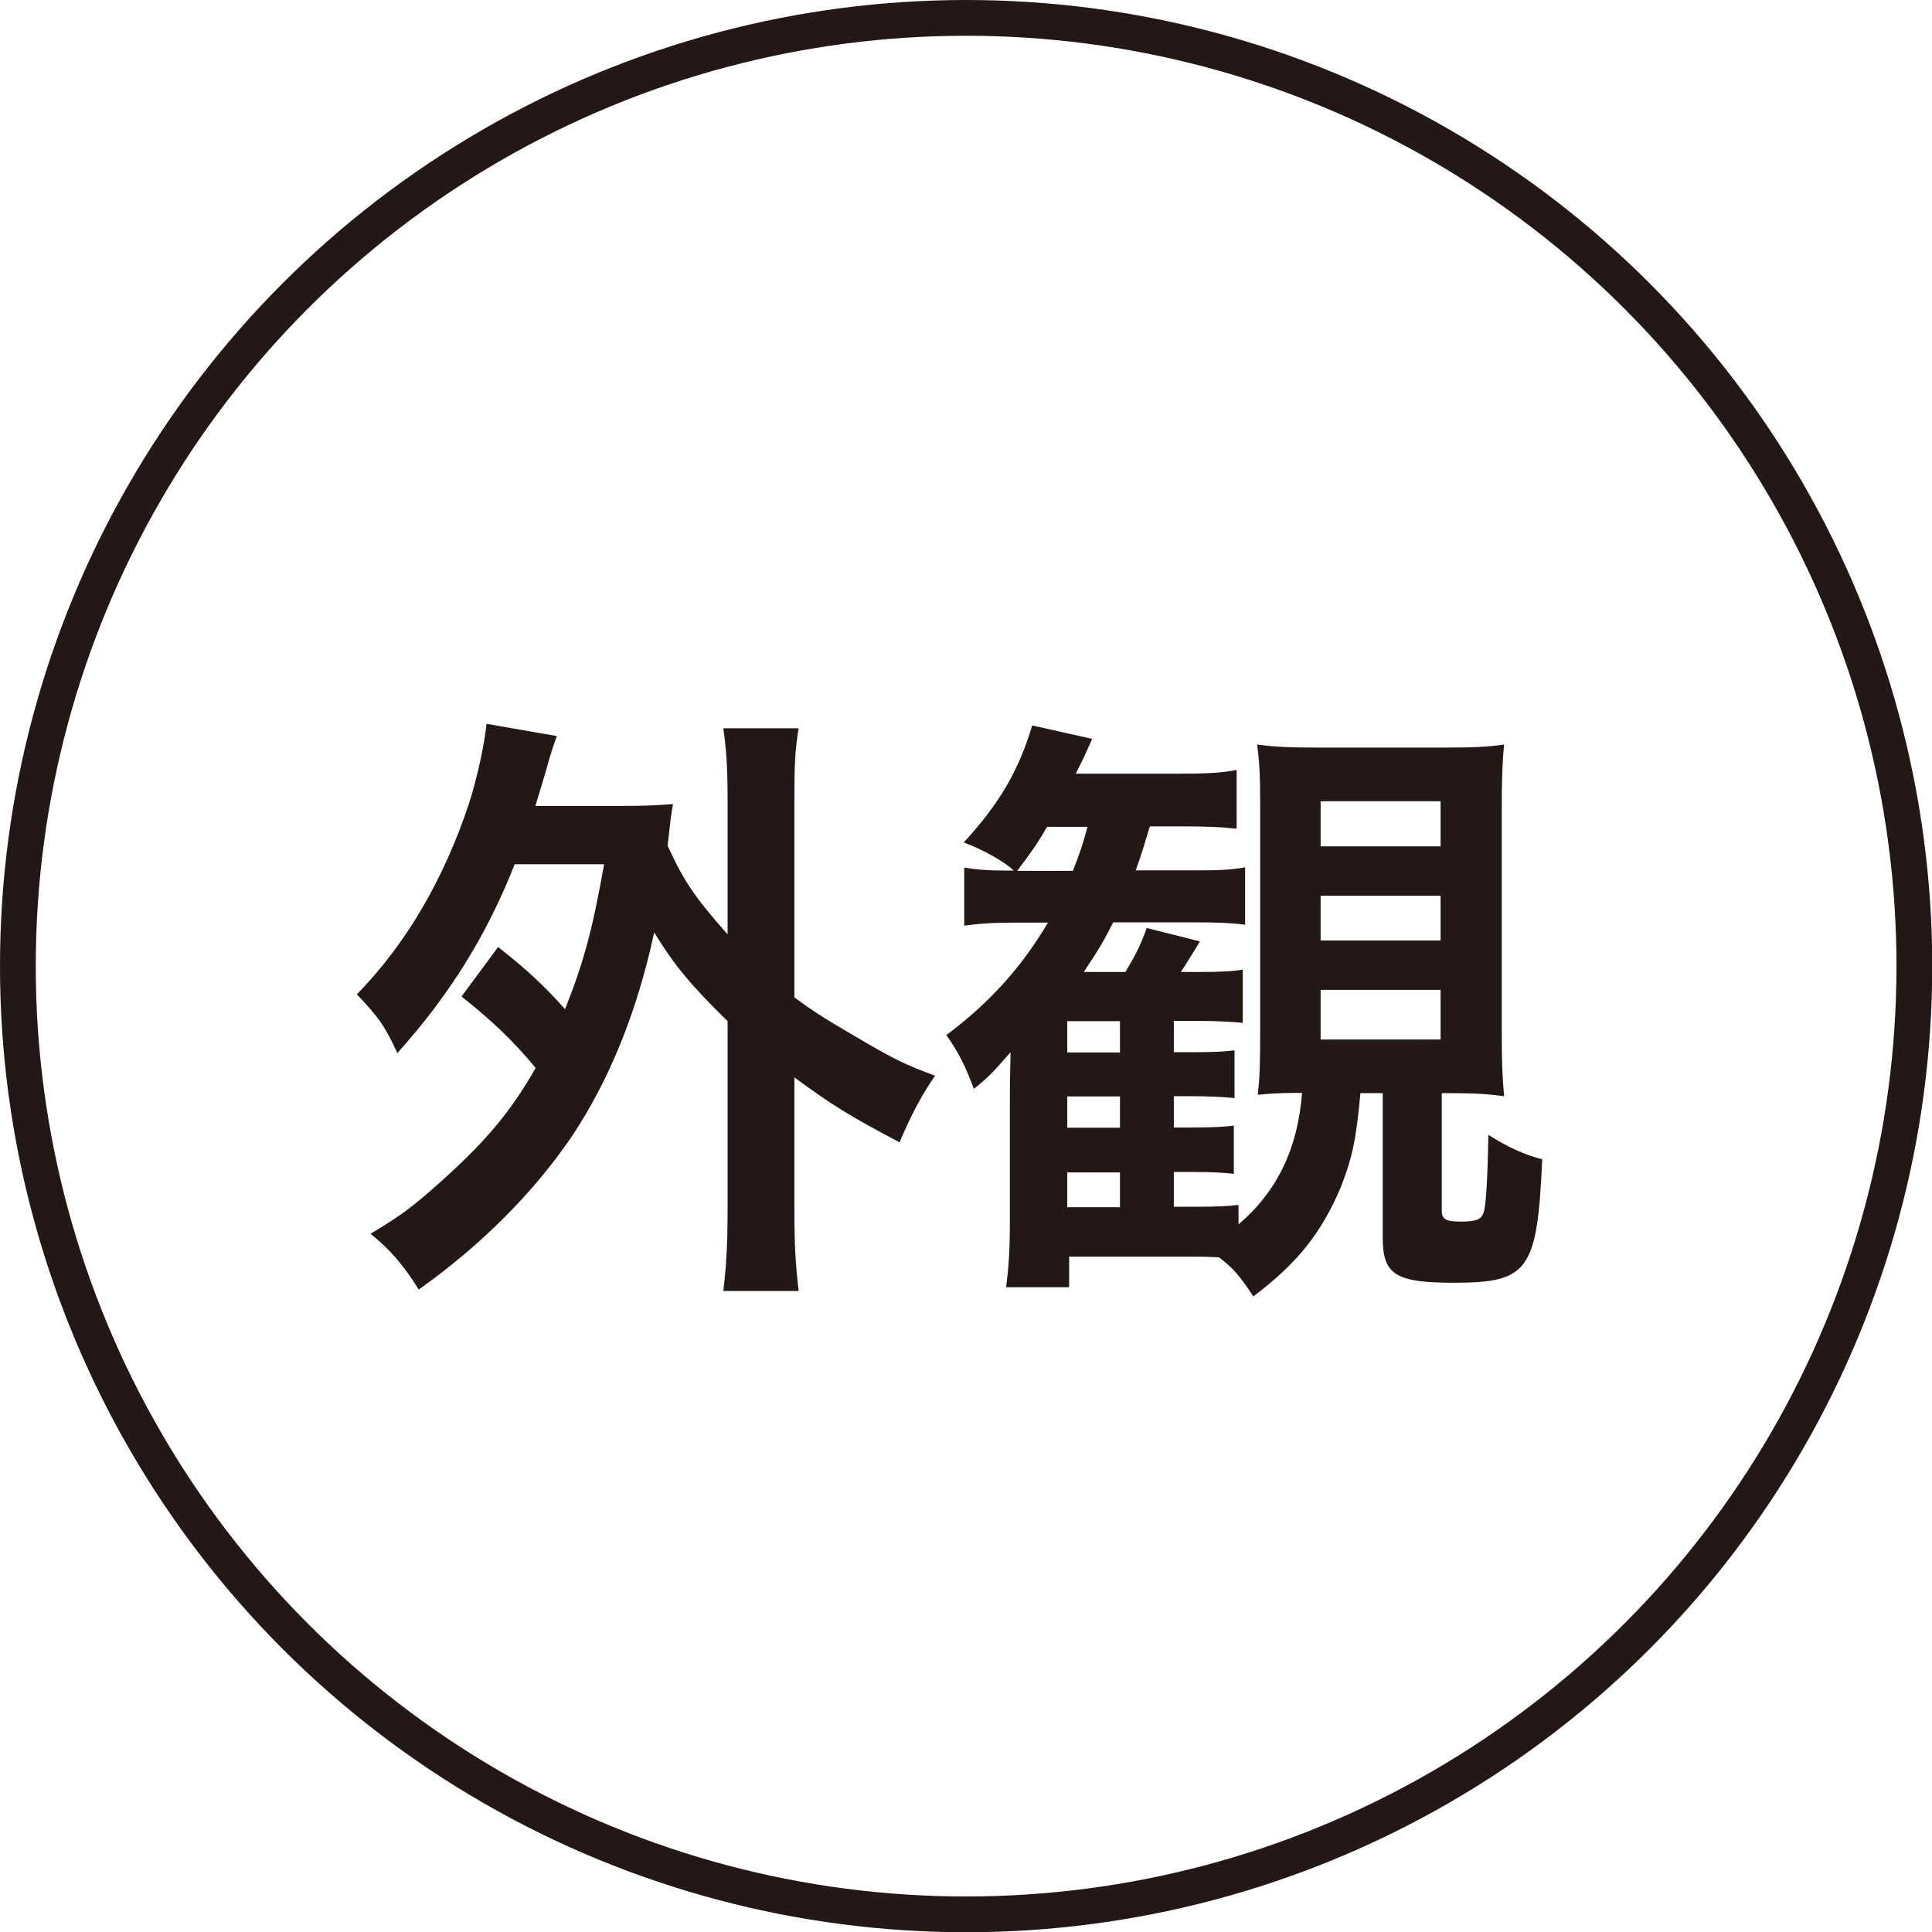
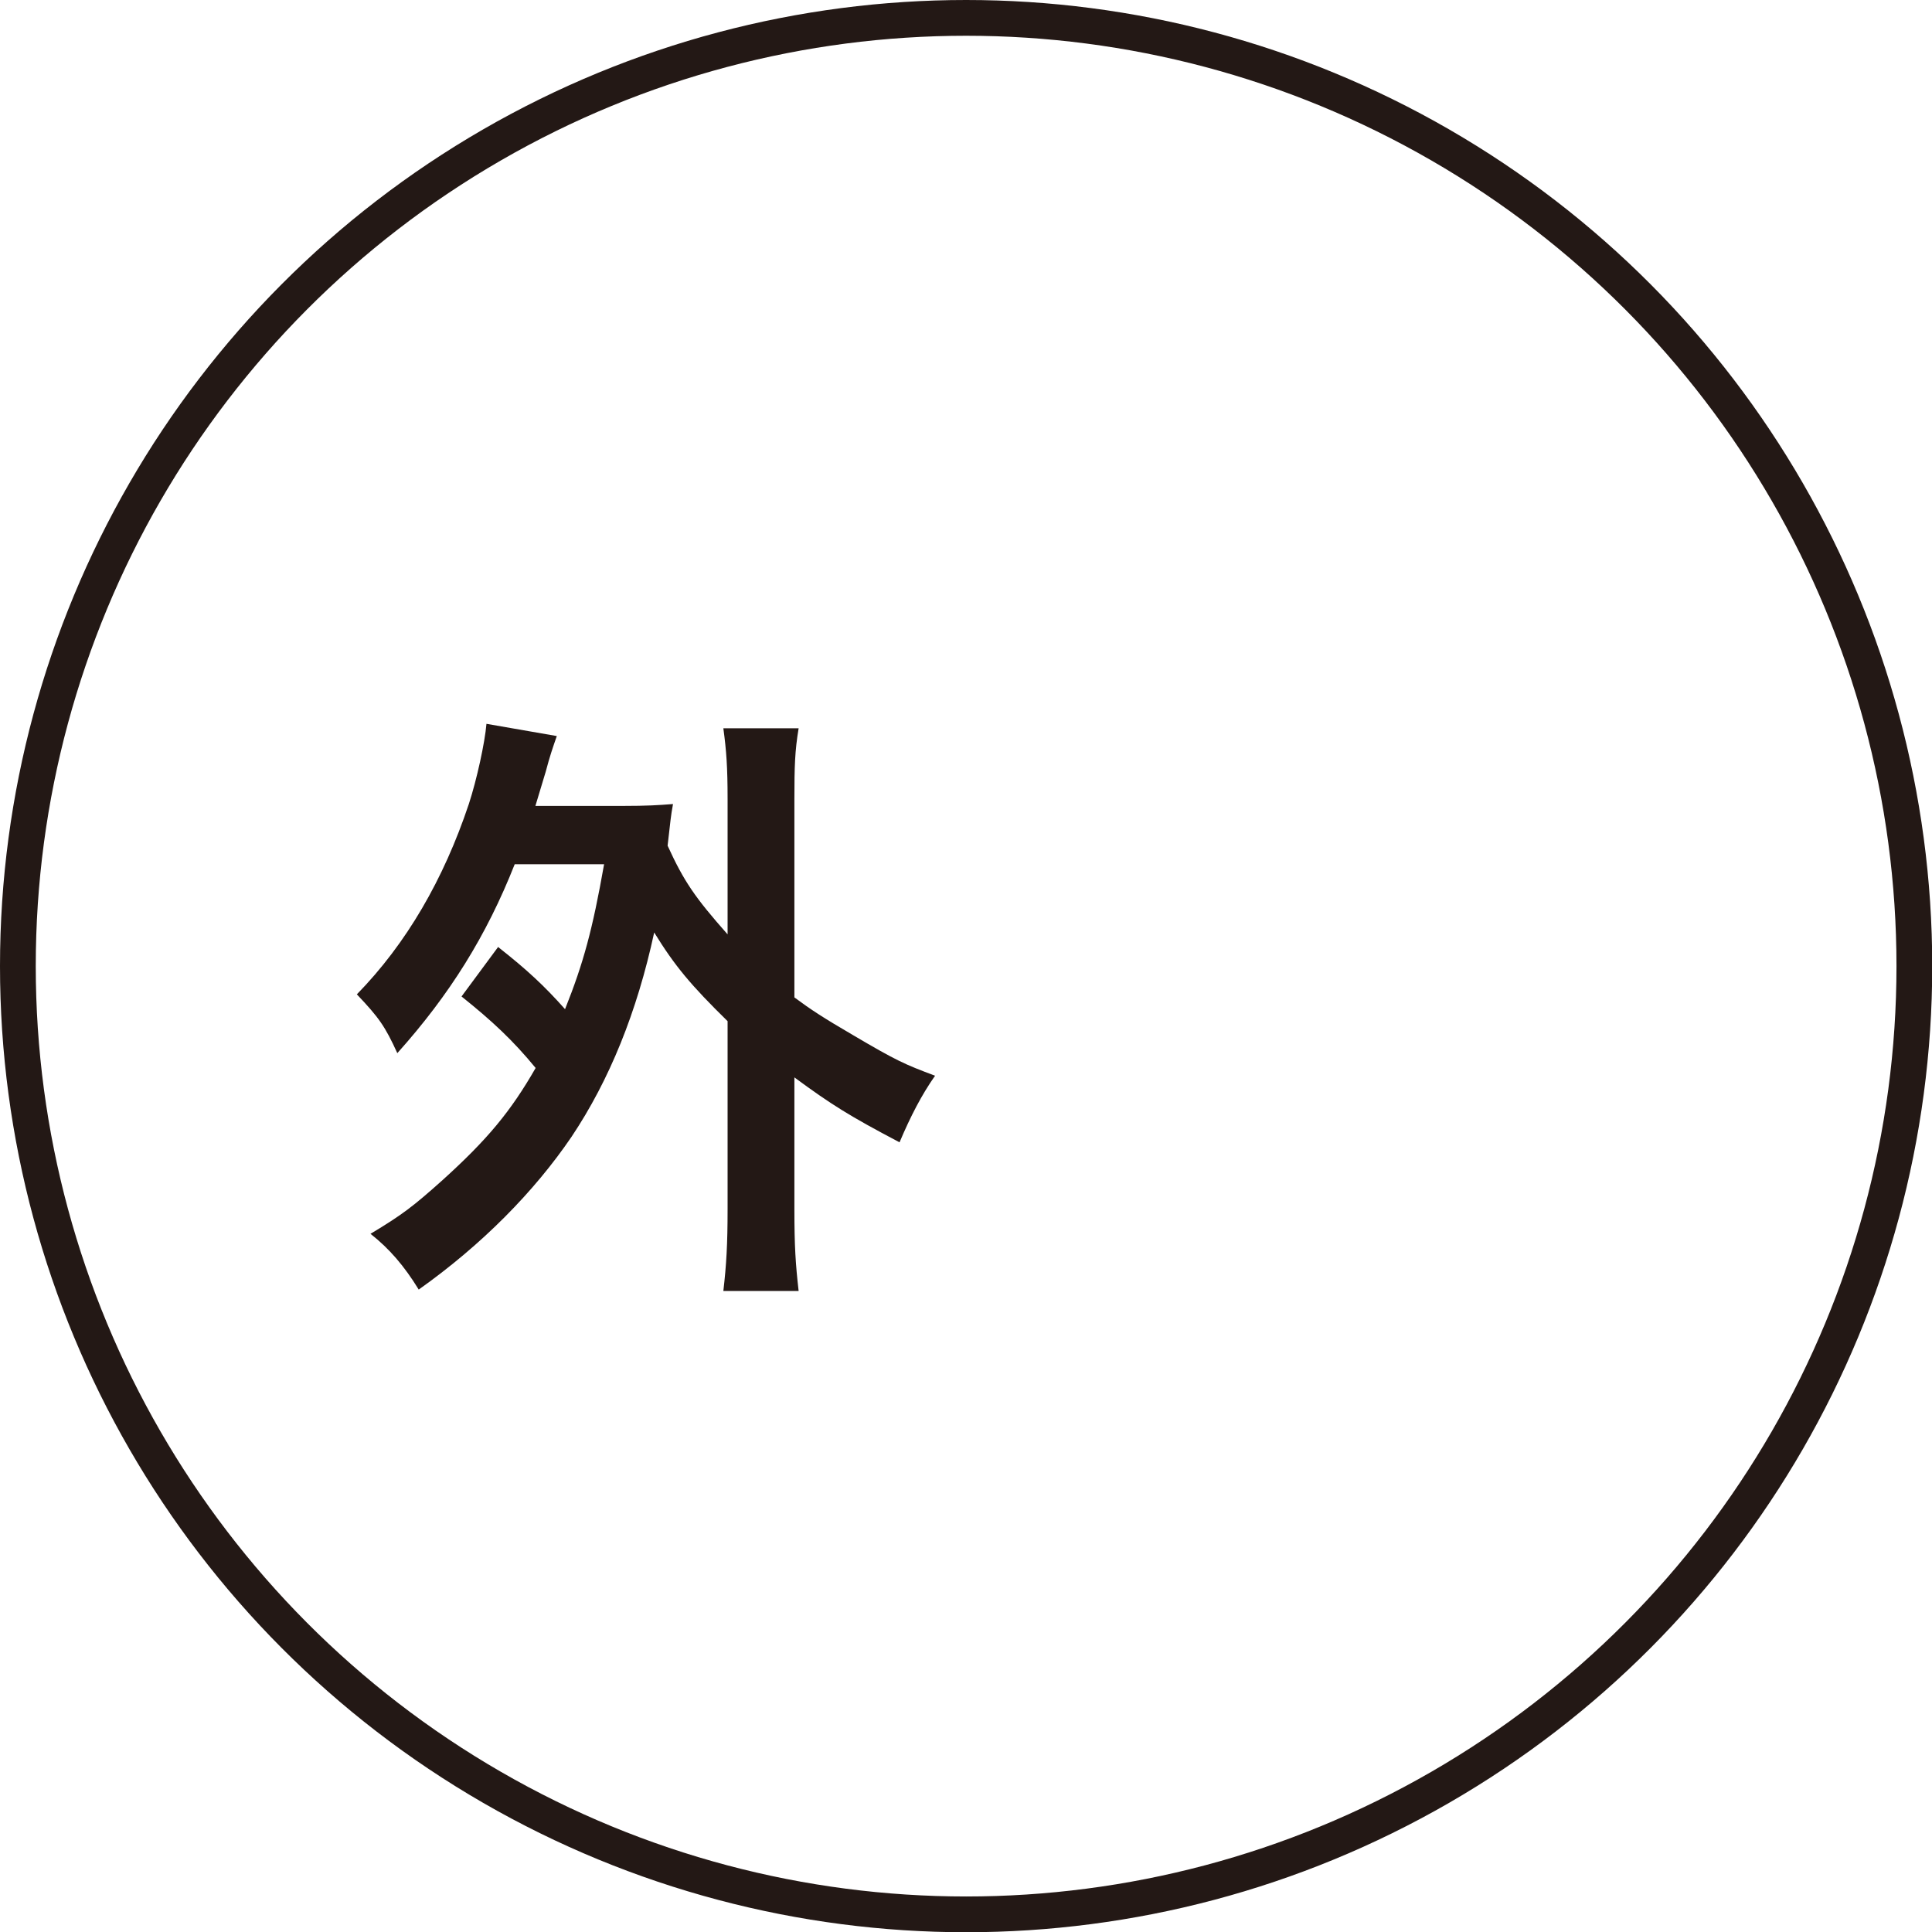
<svg xmlns="http://www.w3.org/2000/svg" id="_レイヤー_2" data-name="レイヤー_2" viewBox="0 0 82.13 82.13">
  <defs>
    <style>
      .cls-1 {
        isolation: isolate;
      }

      .cls-2 {
        fill: none;
        stroke: #231815;
        stroke-miterlimit: 10;
        stroke-width: 1.52px;
      }

      .cls-3 {
        fill: #231815;
      }
    </style>
  </defs>
  <g id="_レイヤー_1-2" data-name="レイヤー_1">
    <g>
      <g id="_新本社棟" data-name="新本社棟" class="cls-1">
        <g class="cls-1">
          <path class="cls-3" d="M21.19,40.27c1.22.96,1.95,1.64,2.83,2.63.78-1.95,1.17-3.38,1.66-6.16h-3.8c-1.2,3.04-2.76,5.54-4.99,8.03-.52-1.14-.78-1.51-1.72-2.5,2.11-2.16,3.69-4.89,4.76-8.09.34-1.04.68-2.6.75-3.41l2.99.52c-.18.52-.29.83-.47,1.51-.18.6-.29.96-.44,1.46h3.74c.99,0,1.48-.03,2.11-.08-.1.55-.1.65-.23,1.77.7,1.53,1.17,2.21,2.55,3.77v-5.77c0-1.33-.05-2.03-.18-2.99h3.2c-.16.96-.18,1.64-.18,2.99v8.45c.7.52,1.22.86,2.47,1.59,1.9,1.12,2.21,1.25,3.51,1.74-.57.81-1.04,1.72-1.51,2.83-2.13-1.12-2.91-1.61-4.47-2.76v5.62c0,1.56.05,2.31.18,3.46h-3.2c.13-1.12.18-2,.18-3.46v-8.01c-1.56-1.53-2.24-2.34-3.12-3.77-.73,3.38-1.9,6.27-3.51,8.68-1.59,2.34-3.82,4.6-6.5,6.5-.62-1.01-1.25-1.74-2.05-2.37,1.35-.81,1.82-1.17,3.07-2.29,1.9-1.72,2.89-2.91,3.95-4.76-.96-1.17-1.85-2-3.15-3.04l1.56-2.11Z" />
-           <path class="cls-3" d="M57.83,46.48c-.18,2-.36,2.78-.83,3.98-.81,1.92-1.82,3.22-3.72,4.65-.6-.91-.88-1.22-1.46-1.66-.52-.03-.83-.03-1.4-.03h-4.97v1.3h-2.68c.1-.78.16-1.48.16-2.73v-5.15c0-.7,0-.99.03-2.11-.73.83-.86.99-1.56,1.56-.34-.91-.62-1.51-1.17-2.29,1.85-1.38,3.2-2.89,4.32-4.78h-1.35c-1.01,0-1.64.05-2.21.13v-2.47c.6.1,1.09.13,1.9.13h.21c-.42-.39-1.25-.86-2.13-1.2,1.53-1.66,2.34-3.07,2.91-4.97l2.55.57c-.29.65-.36.81-.7,1.48h4.32c1.22,0,1.87-.03,2.52-.16v2.5c-.7-.08-1.3-.1-2.39-.1h-1.3c-.26.86-.34,1.14-.6,1.87h2.65c.94,0,1.46-.03,2-.13v2.44c-.62-.08-1.22-.1-2.05-.1h-3.56c-.39.78-.6,1.14-1.25,2.11h1.77c.44-.73.62-1.09.91-1.87l2.26.57c-.29.47-.29.49-.81,1.3h.73c1.01,0,1.43-.03,1.9-.1v2.26c-.57-.05-1.14-.08-1.92-.08h-1.01v1.33h.73c1.07,0,1.43-.03,1.85-.08v2.03c-.47-.05-1.09-.08-1.85-.08h-.73v1.33h.7c1.07,0,1.43-.03,1.85-.08v2.05c-.47-.05-.83-.08-1.85-.08h-.7v1.48h.75c1.27,0,1.56-.03,2-.08v.83c1.64-1.4,2.52-3.22,2.7-5.59h-.29c-.62,0-1.09.03-1.59.08.08-.73.1-1.25.1-2.7v-9.62c0-1.3-.03-1.82-.13-2.57.73.1,1.4.13,2.55.13h5.43c1.2,0,1.85-.03,2.52-.13-.08.81-.1,1.56-.1,2.86v9.33c0,1.35.03,2,.1,2.76-.75-.1-1.27-.13-2.39-.13h-.26v4.99c0,.36.16.47.78.47.68,0,.88-.08.99-.36s.18-1.46.21-3.33c.81.52,1.56.86,2.29,1.04-.21,4.71-.57,5.25-3.74,5.25-2.5,0-3.04-.34-3.04-1.92v-6.14h-.94ZM45.61,37.02c.29-.75.42-1.12.62-1.87h-1.72c-.42.73-.68,1.09-1.27,1.87h2.37ZM47.61,44.74v-1.33h-2.24v1.33h2.24ZM45.37,47.94h2.24v-1.33h-2.24v1.33ZM45.37,51.32h2.24v-1.48h-2.24v1.48ZM56.14,35.98h5.1v-1.92h-5.1v1.92ZM56.14,39.98h5.1v-1.9h-5.1v1.9ZM56.14,44.19h5.1v-2.11h-5.1v2.11Z" />
        </g>
      </g>
      <circle class="cls-2" cx="41.07" cy="41.07" r="40.31" />
    </g>
  </g>
</svg>